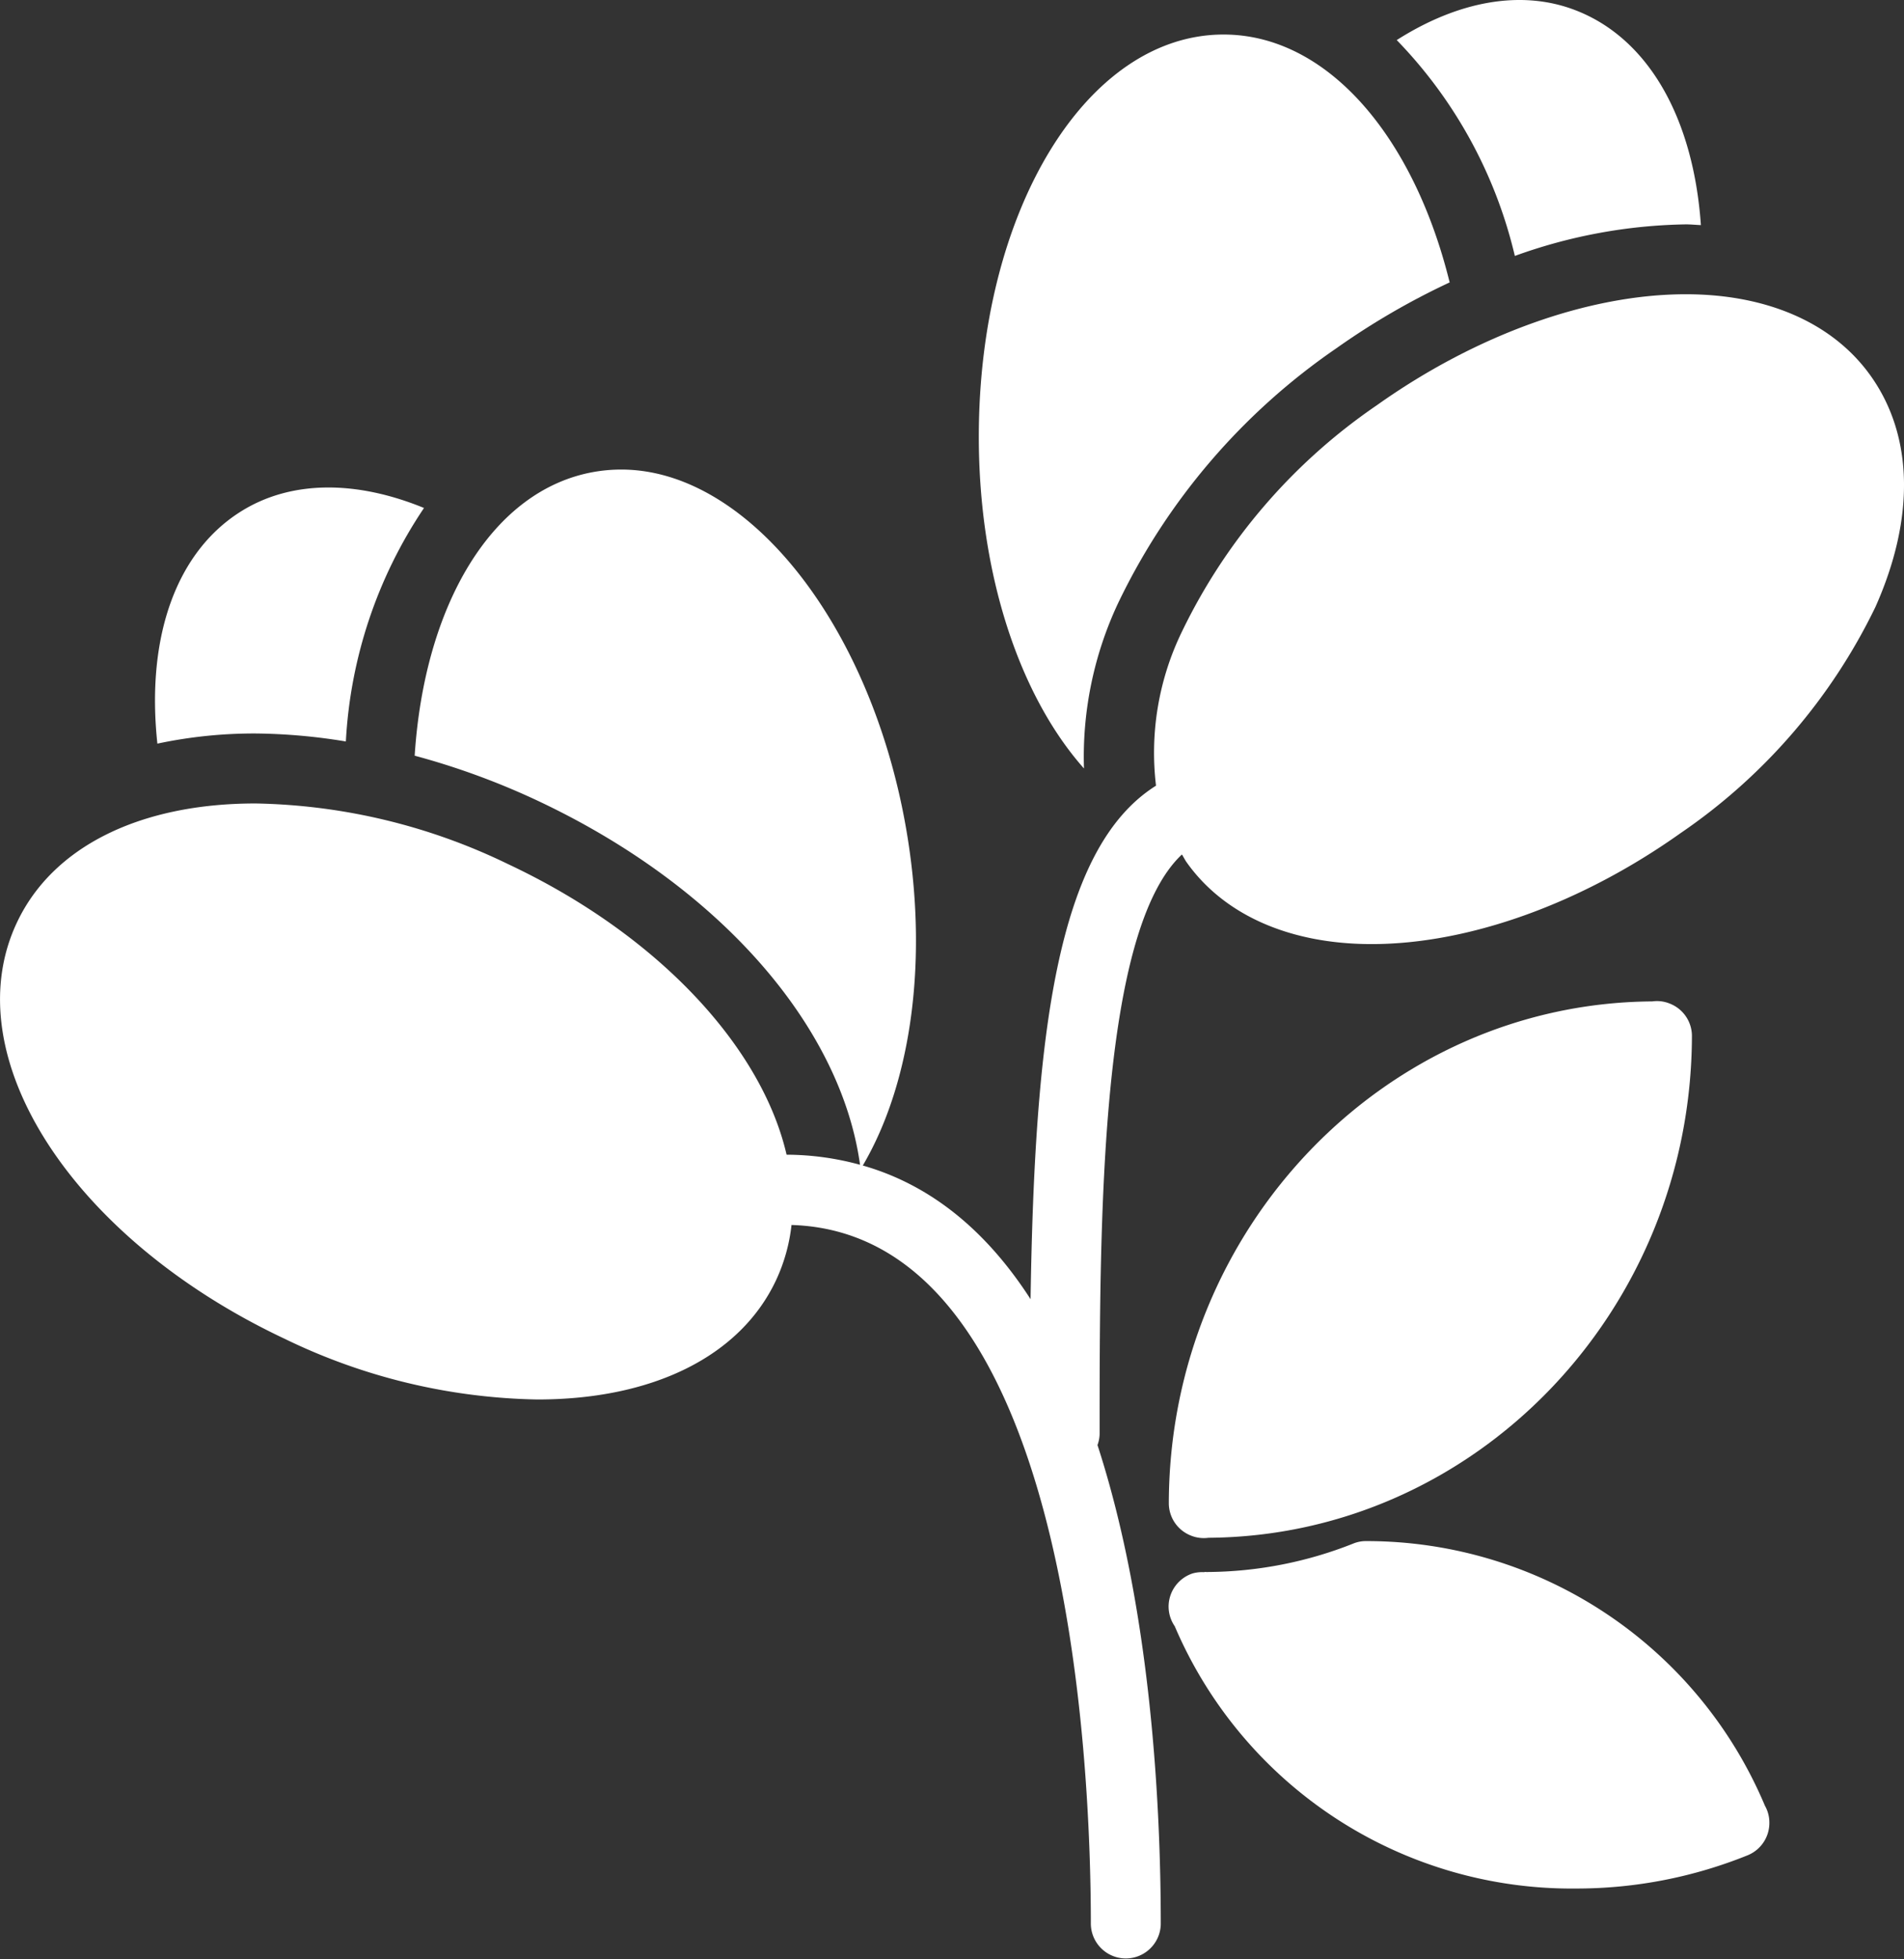
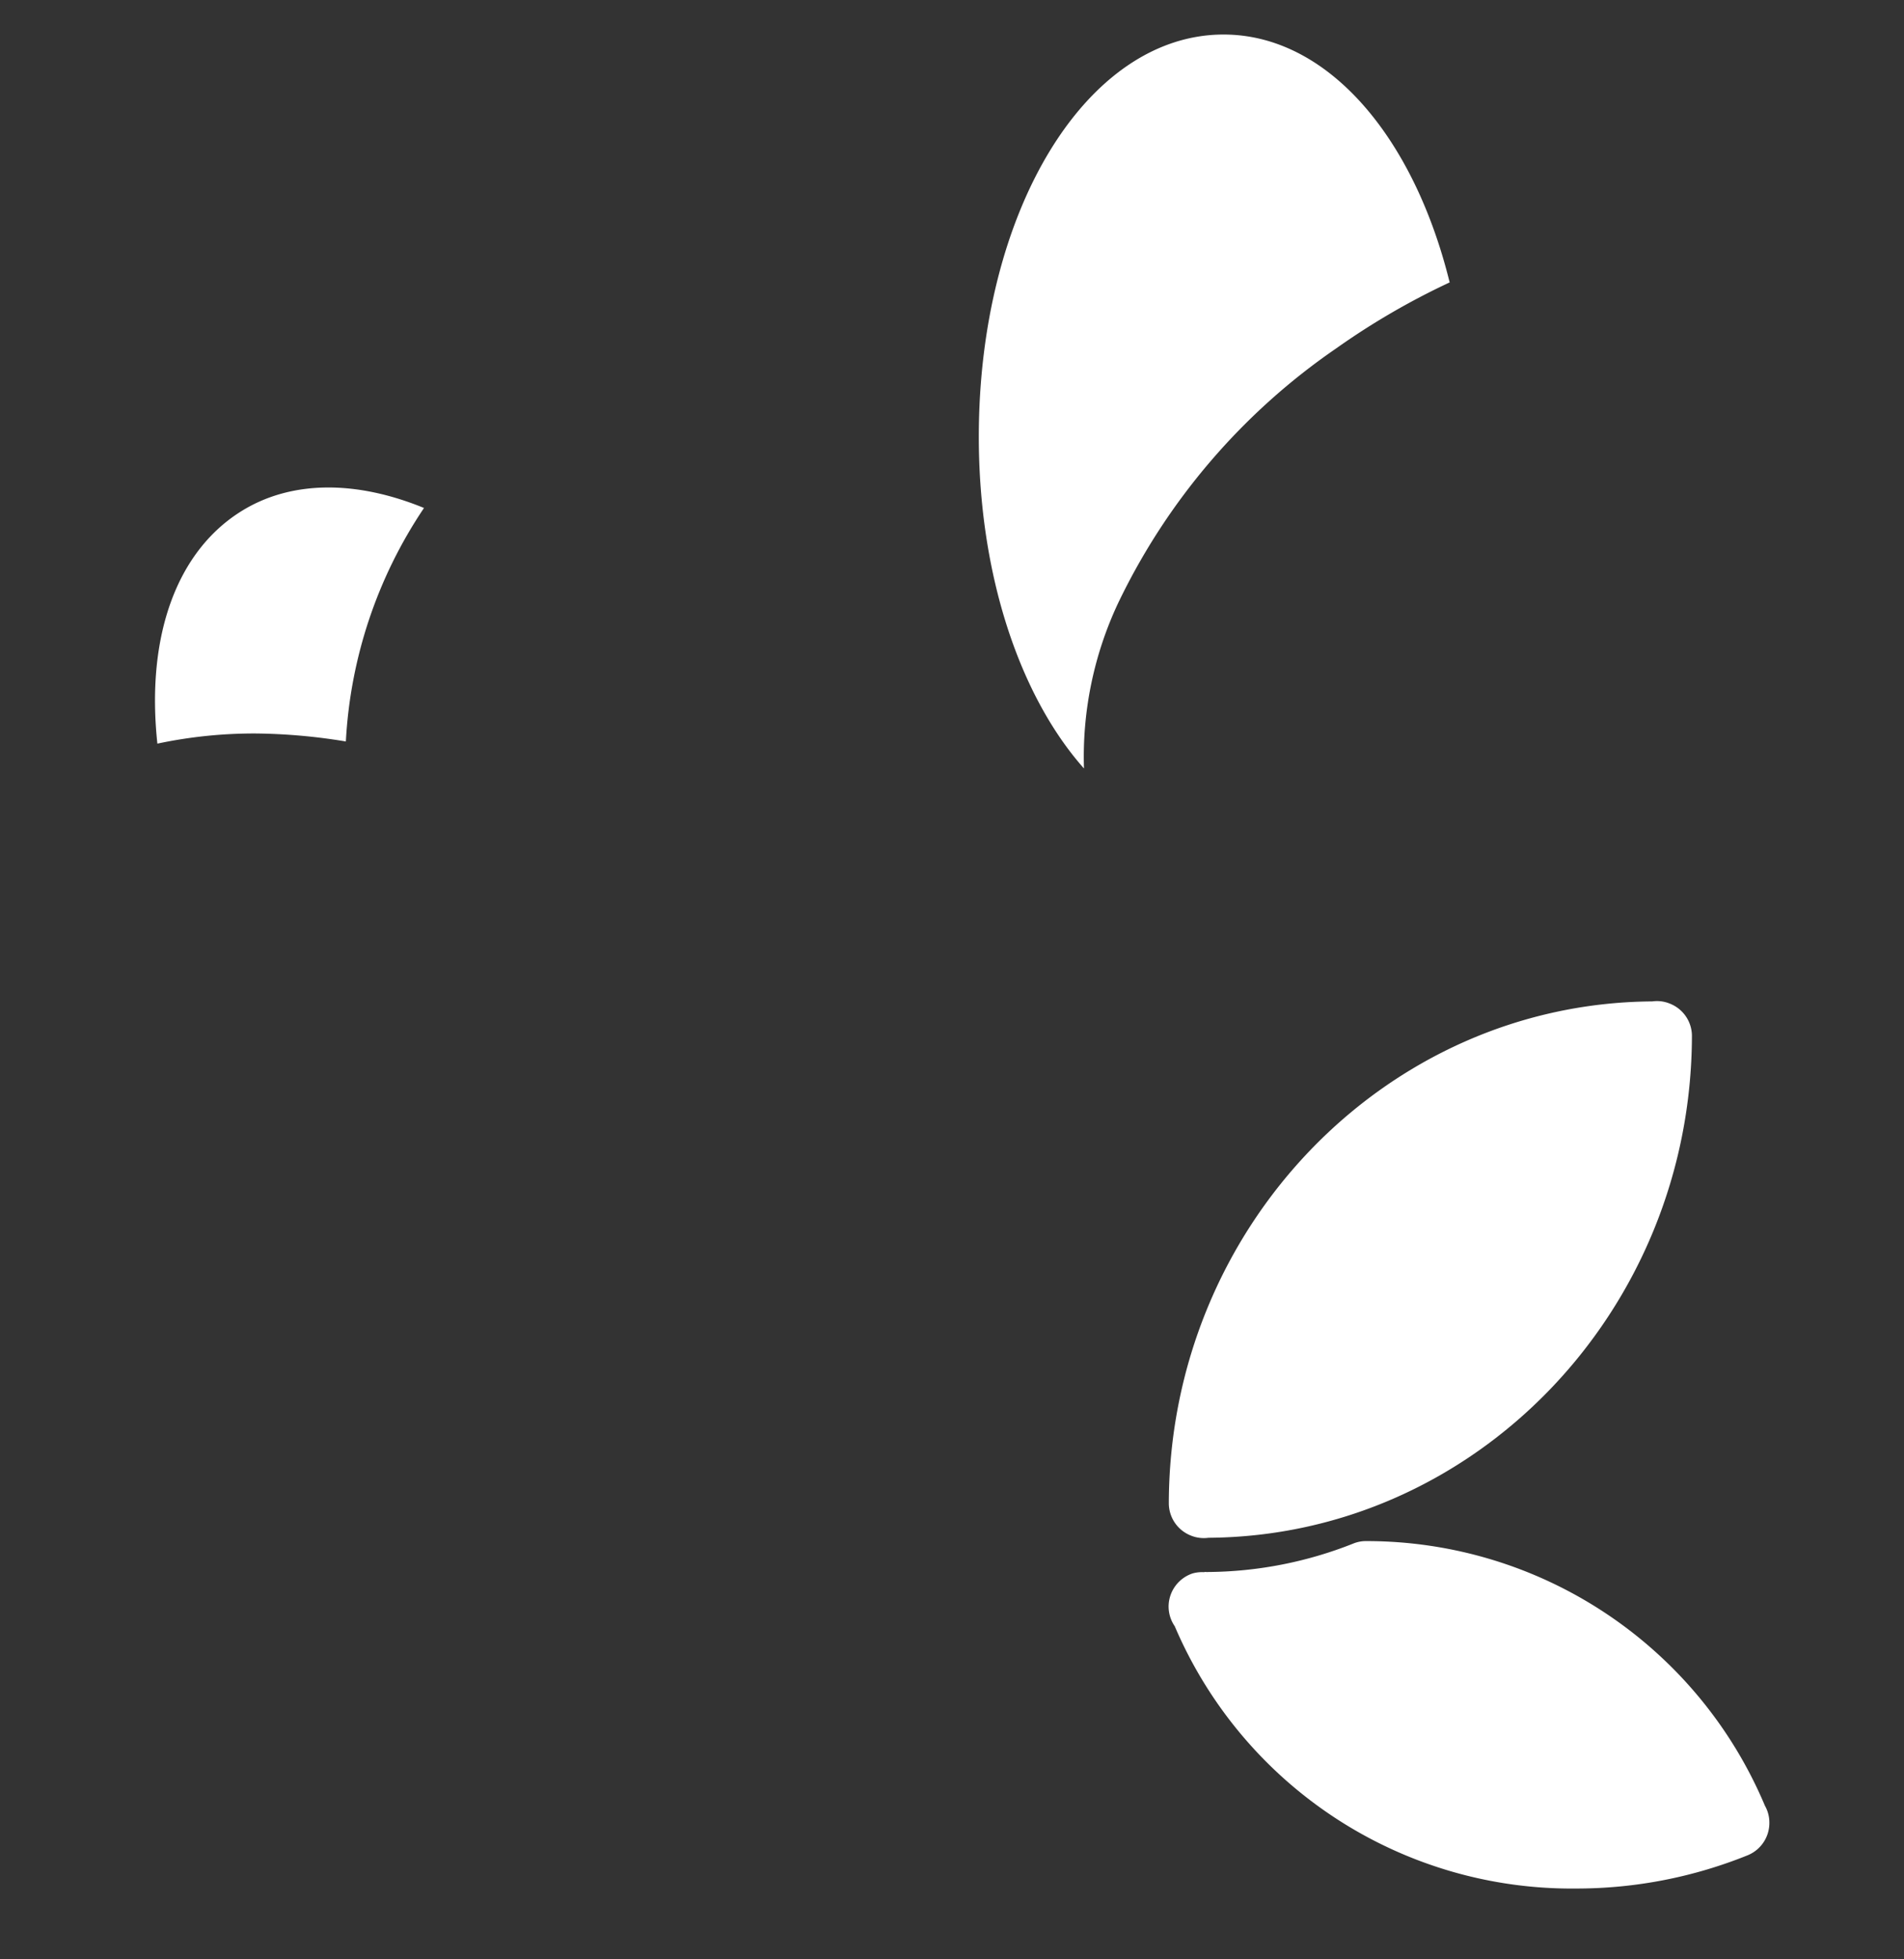
<svg xmlns="http://www.w3.org/2000/svg" width="109.271" height="112.385" viewBox="0 0 109.271 112.385">
  <rect x="0" y="0" width="109.271" height="112.385" fill="#333333" stroke="none" />
  <g id="flowers" transform="translate(0)">
    <path id="Path_14137" data-name="Path 14137" d="M35.473,59.278a1.959,1.959,0,0,0,.738.144,2.048,2.048,0,0,0,.271-.018C51.769,59.3,64.2,46.422,64.225,30.6a1.994,1.994,0,0,0-1.27-1.838,1.932,1.932,0,0,0-1.009-.126c-15.289.1-27.718,12.983-27.742,28.8A1.994,1.994,0,0,0,35.473,59.278Z" transform="translate(32.875 28.808)" fill="#fff" />
-     <path id="Path_14138" data-name="Path 14138" d="M108.141,13.1c-2.147-3.024-5.92-4.69-10.617-4.69-5.572,0-12.034,2.32-17.729,6.365A33.171,33.171,0,0,0,68.612,27.753,15.874,15.874,0,0,0,67.119,36.6c-5.739,3.6-6.965,14.438-7.2,29.456-2.386-3.7-5.52-6.494-9.628-7.667,2.793-4.748,3.821-11.9,2.446-19.553-2.089-11.613-9.1-20.37-16.308-20.37a9.08,9.08,0,0,0-1.6.142c-5.811,1.045-9.694,7.6-10.256,16.272a42.652,42.652,0,0,1,7.067,2.587c10.607,4.991,17.41,13.057,18.493,20.879a16.136,16.136,0,0,0-4.216-.578C44.5,51.63,38.6,45.173,29.935,41.1A34.524,34.524,0,0,0,15.441,37.62c-6.662,0-11.659,2.494-13.7,6.841C-1.854,52.1,4.9,62.583,17.119,68.332a34.49,34.49,0,0,0,14.494,3.478h0c6.66,0,11.657-2.494,13.7-6.843A10.075,10.075,0,0,0,46.2,61.8c15.925.48,17.179,30.77,17.179,40.111a2.007,2.007,0,0,0,4.013,0c0-6.74-.548-18.018-3.632-27.487a1.974,1.974,0,0,0,.122-.606c0-12.363.016-28.862,4.724-33.272.094.148.169.307.271.451,2.149,3.024,5.92,4.69,10.617,4.69,5.572,0,12.034-2.32,17.729-6.365a33.171,33.171,0,0,0,11.183-12.973C110.681,21.25,110.587,16.546,108.141,13.1Z" transform="translate(-0.775 8.469)" fill="#fff" />
    <path id="Path_14139" data-name="Path 14139" d="M45.558,44.056a1.919,1.919,0,0,0-.761.14,23.016,23.016,0,0,1-8.346,1.633c-.034,0-.068.008-.1,0s-.058,0-.086,0-.022.008-.036.01a2.042,2.042,0,0,0-.652.07A2.01,2.01,0,0,0,34.2,47.674a1.988,1.988,0,0,0,.347,1.264A24.77,24.77,0,0,0,57.618,63.986h0a26.234,26.234,0,0,0,9.825-1.914,2,2,0,0,0,1.23-1.868,1.953,1.953,0,0,0-.255-.969A24.8,24.8,0,0,0,45.558,44.056Z" transform="translate(32.871 44.346)" fill="#fff" />
    <path id="Path_14140" data-name="Path 14140" d="M36.766,33.6A37.235,37.235,0,0,1,49.291,18.984a42.016,42.016,0,0,1,6.5-3.777C53.708,6.757,48.725.988,42.816.988c-7.876,0-14.047,10.136-14.047,23.077,0,7.9,2.346,14.869,6.036,19.025A20.72,20.72,0,0,1,36.766,33.6Z" transform="translate(27.405 0.993)" fill="#fff" />
-     <path id="Path_14141" data-name="Path 14141" d="M57.311,12.872c.3,0,.576.03.867.042C57.75,6.78,55.166,2.184,50.95.577,47.848-.609,44.224.071,40.722,2.3A26.5,26.5,0,0,1,47.5,14.682,30.1,30.1,0,0,1,57.311,12.872Z" transform="translate(39.437 -0.001)" fill="#fff" />
    <path id="Path_14142" data-name="Path 14142" d="M10.983,28.048a33.31,33.31,0,0,1,5.179.458,26.508,26.508,0,0,1,4.485-13.394c-3.837-1.571-7.521-1.6-10.374.118-3.857,2.326-5.585,7.3-4.928,13.4A26.751,26.751,0,0,1,10.983,28.048Z" transform="translate(3.687 14.027)" fill="#fff" />
  </g>
</svg>